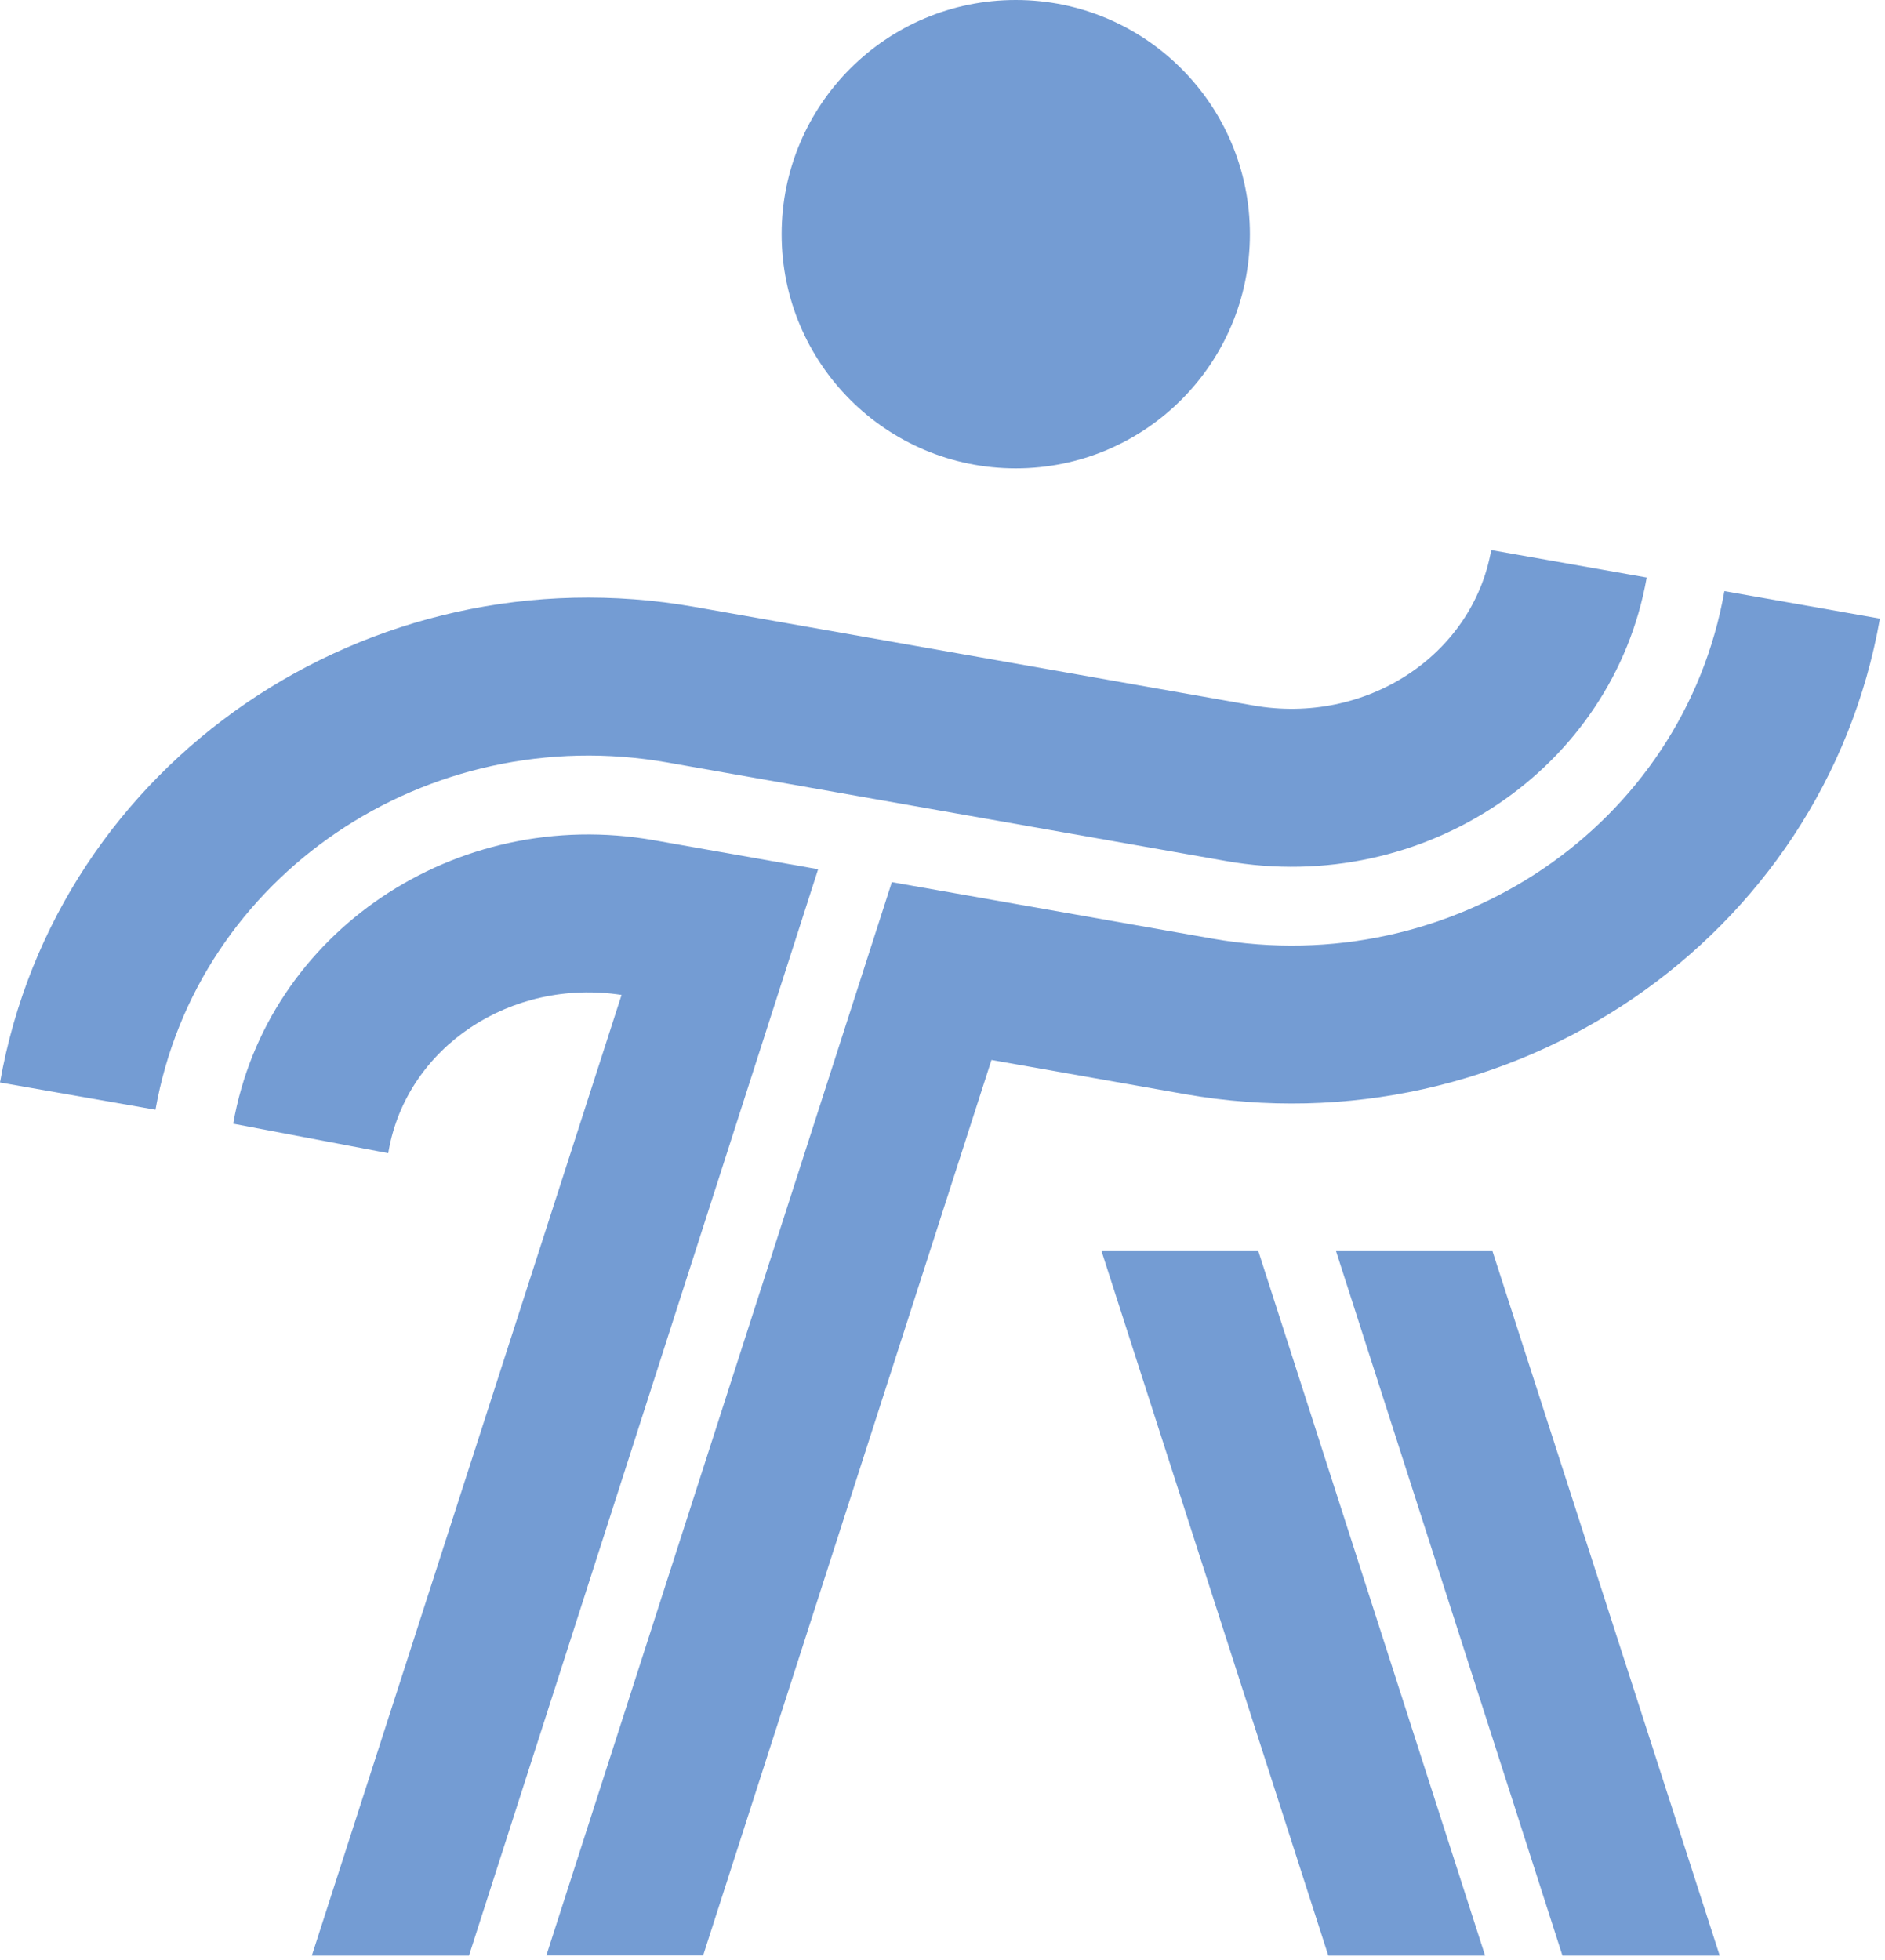
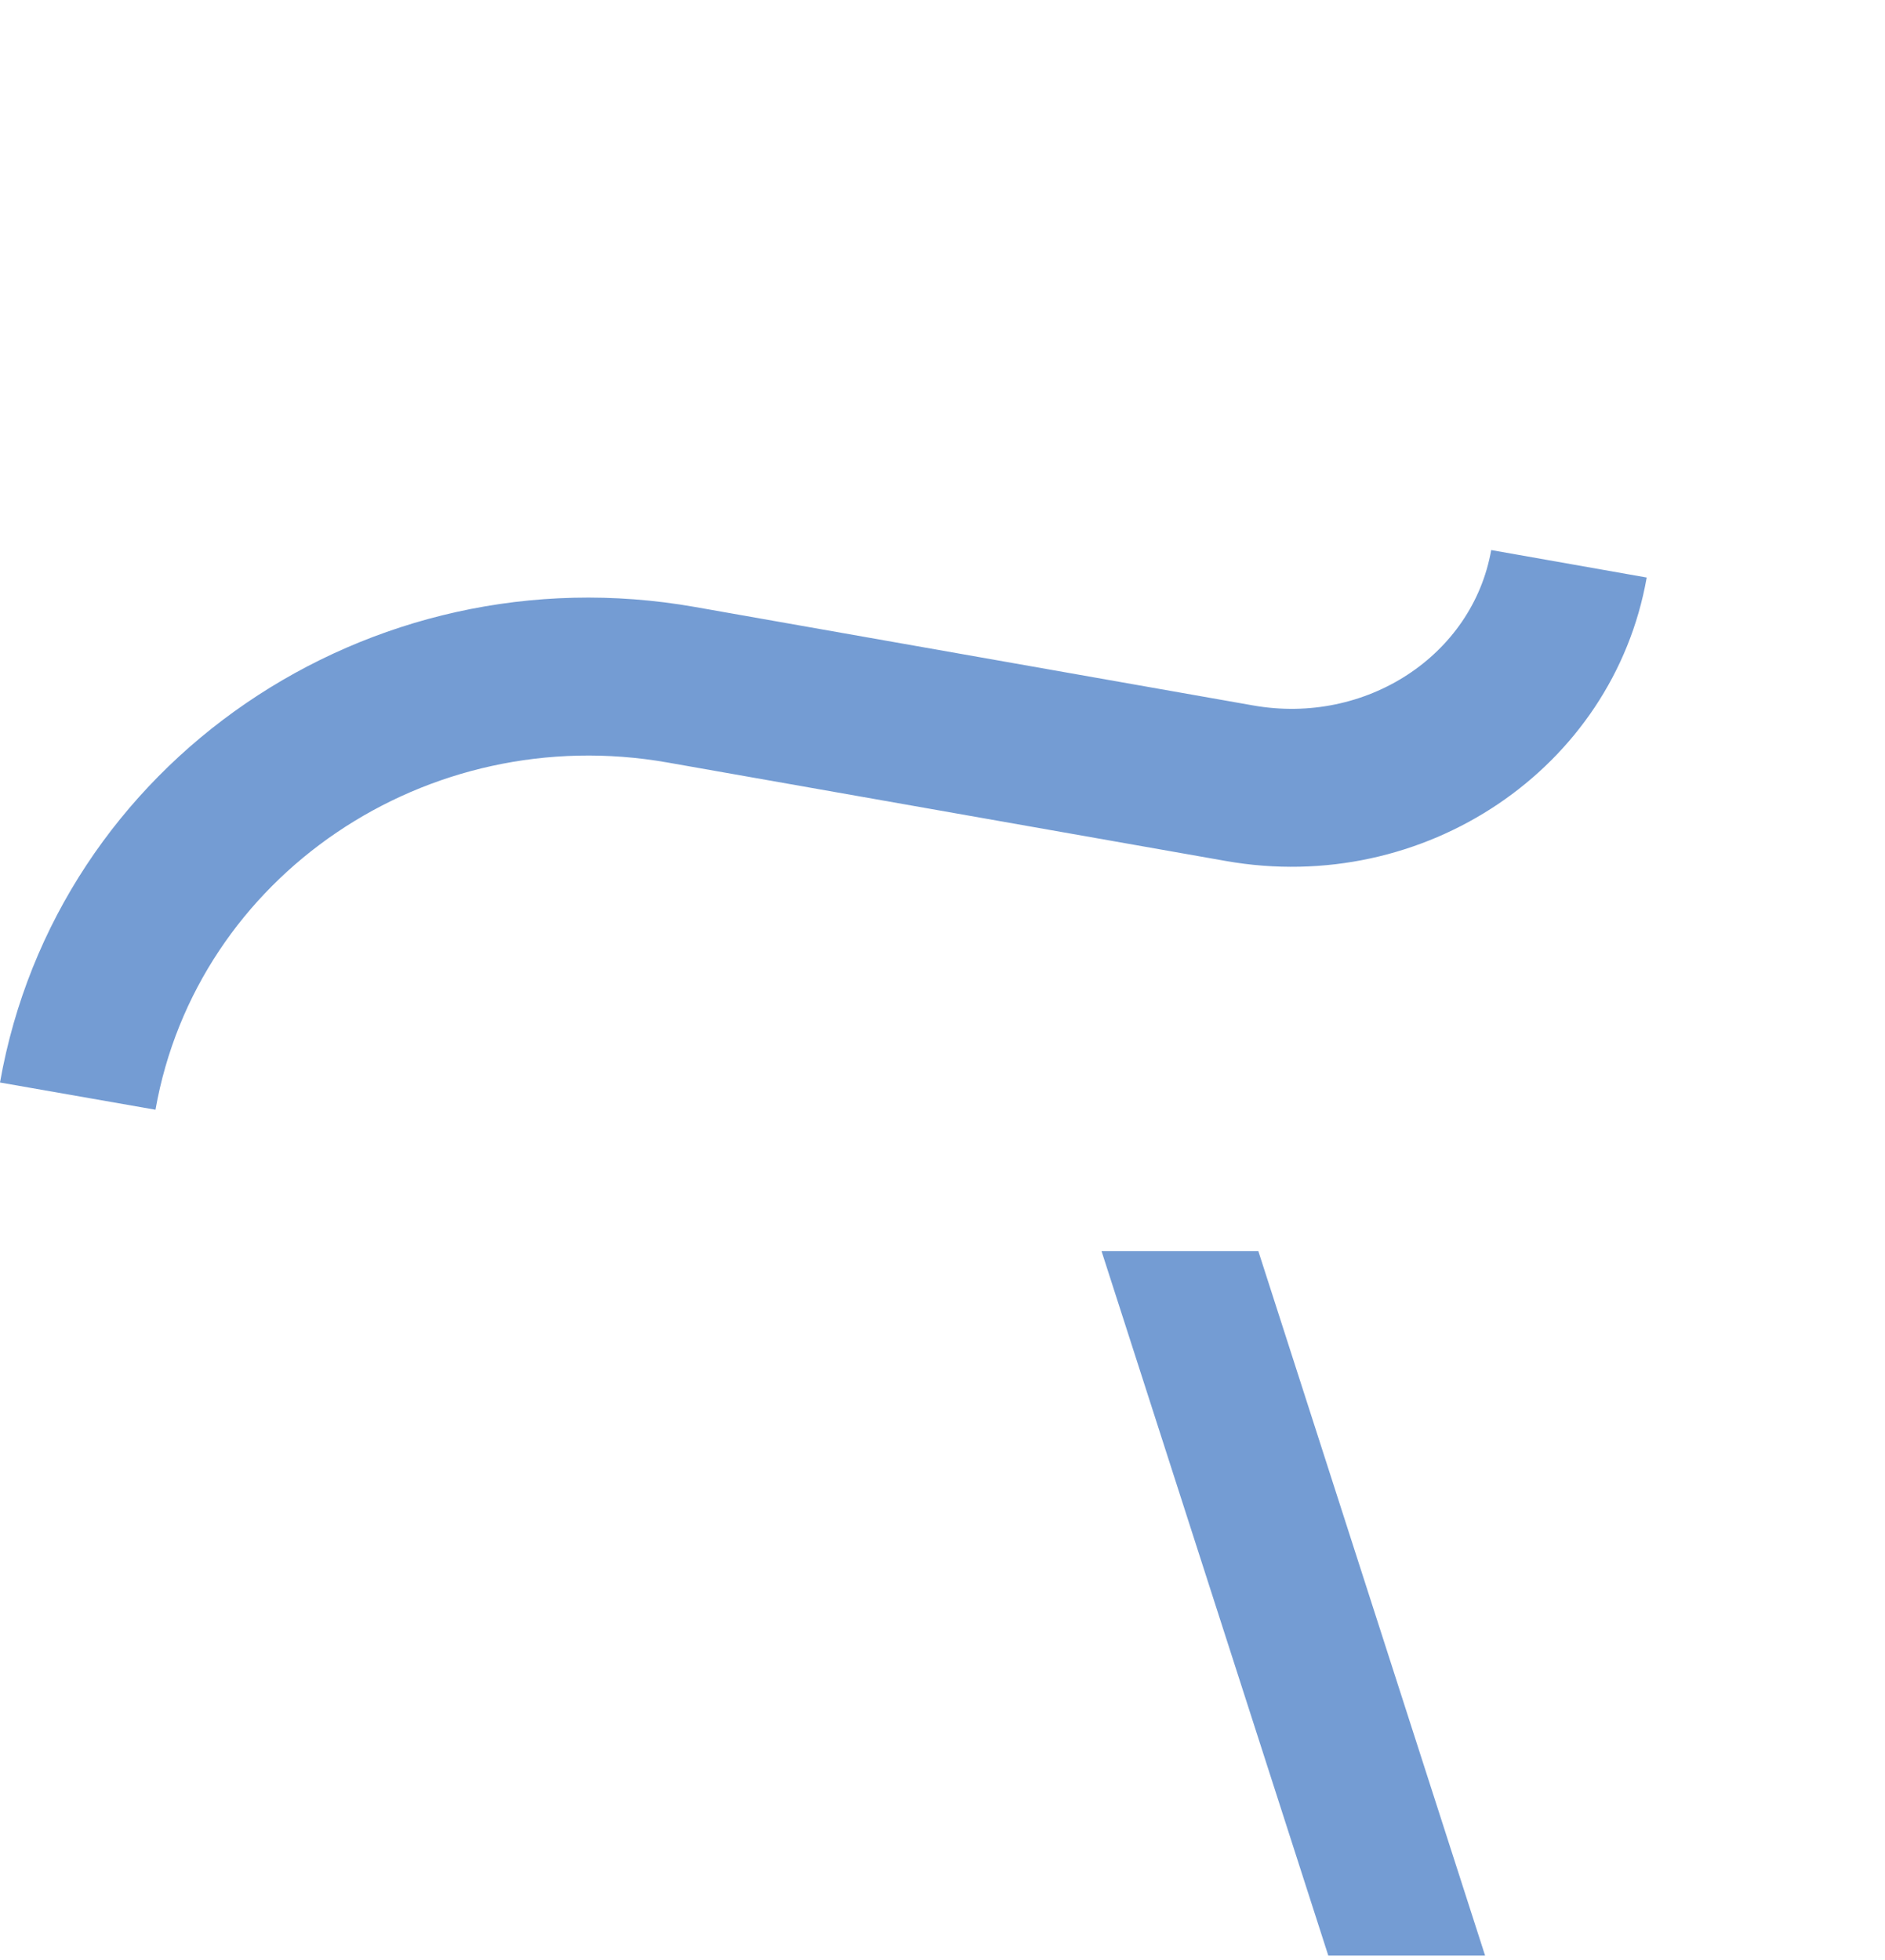
<svg xmlns="http://www.w3.org/2000/svg" width="355" height="369" viewBox="0 0 355 369" fill="none">
  <path d="M236.985 235.592H207.456L250.158 368.23H279.687L236.985 235.592Z" fill="#749CD3" />
-   <path d="M294.253 368.23H323.87L281.079 235.592H251.617L294.253 368.23Z" fill="#749CD3" />
-   <path d="M191.299 88.19C215.651 88.19 235.393 68.448 235.393 44.095C235.393 19.742 215.651 0 191.299 0C166.946 0 147.204 19.742 147.204 44.095C147.204 68.448 166.946 88.19 191.299 88.19Z" fill="#749CD3" />
-   <path d="M88.322 368.23L154.078 163.67L123.156 158.21C85.825 151.624 50.261 175.561 43.918 211.588L73.116 217.136L73.182 216.738C76.63 197.155 96.191 184.137 117.056 187.342L58.727 368.23H88.322Z" fill="#749CD3" />
  <path d="M29.286 208.981V208.936C37.066 164.93 80.343 135.578 125.742 143.579L230.884 162.123C268.216 168.71 303.779 144.75 310.122 108.745L280.836 103.573C277.322 123.443 257.231 136.572 236.034 132.837L130.892 114.293C69.336 103.44 10.609 143.601 0 203.831L29.286 208.958V208.981Z" fill="#749CD3" />
-   <path d="M324.754 111.309C316.974 155.404 273.719 184.756 228.299 176.733L167.958 166.101L102.888 368.208H132.417L186.723 199.587L223.149 206.019C284.704 216.871 343.431 176.689 354.041 116.481L324.754 111.309Z" fill="#749CD3" />
</svg>